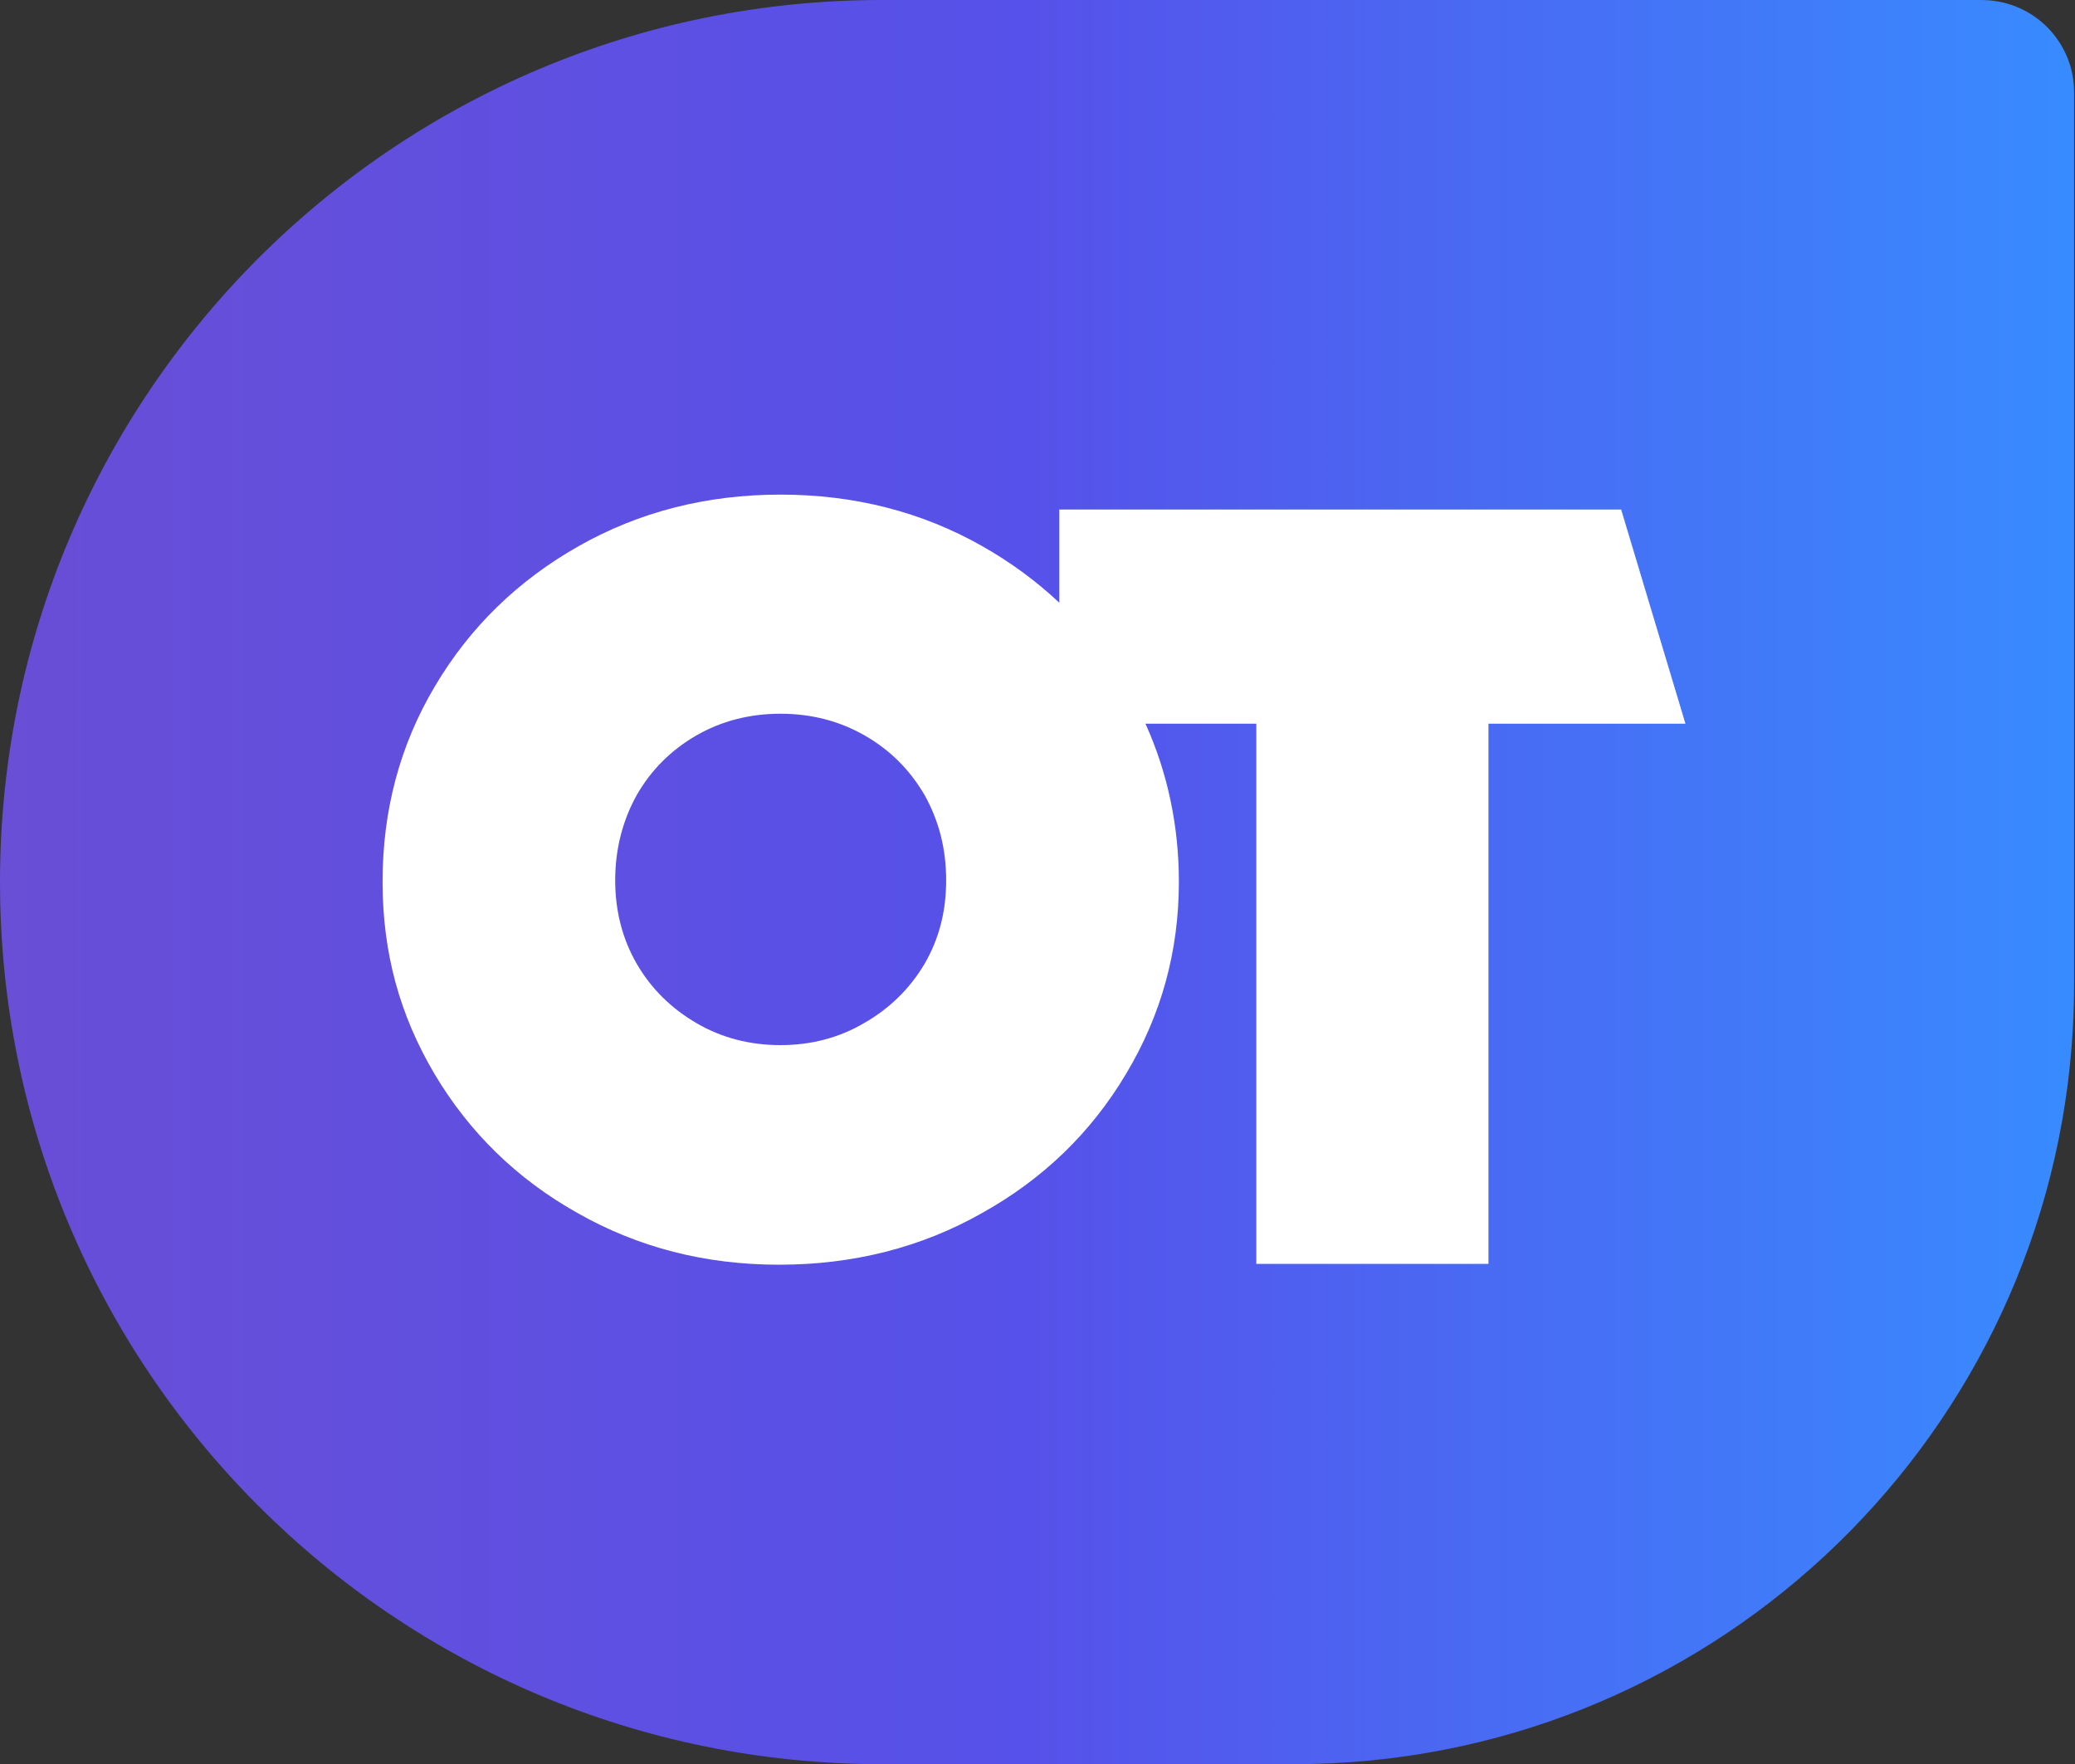
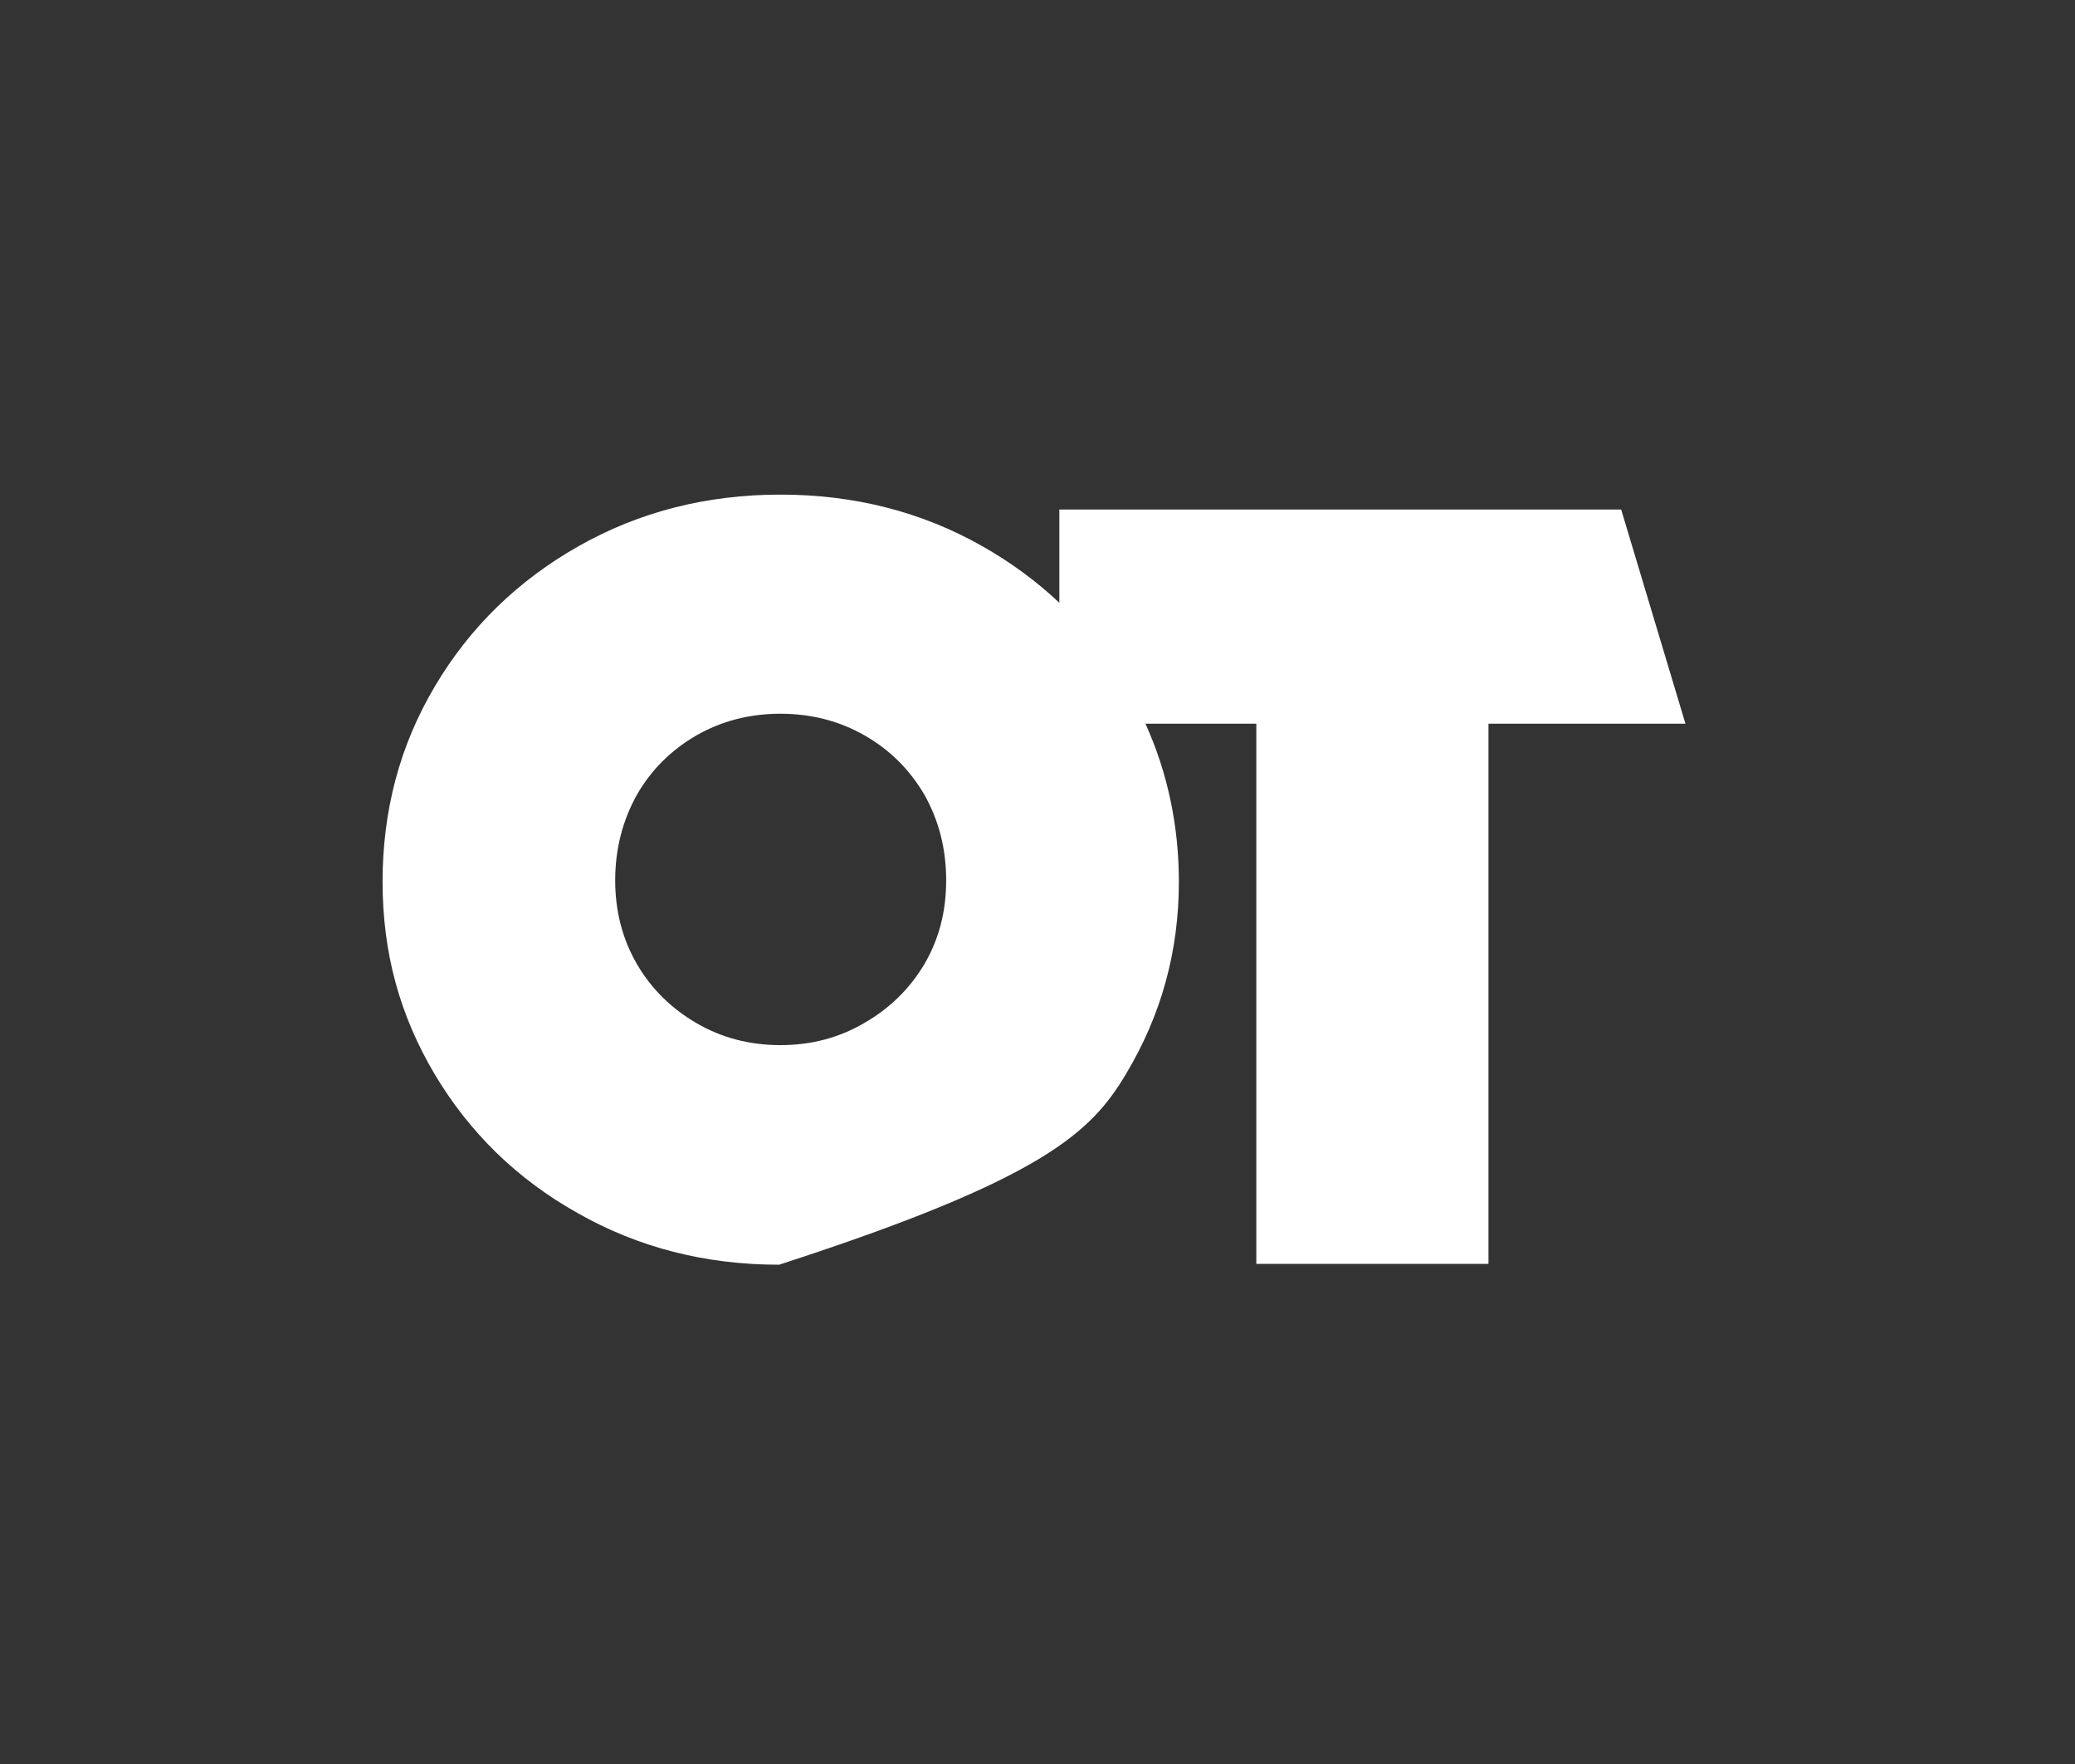
<svg xmlns="http://www.w3.org/2000/svg" width="667" height="567" viewBox="0 0 667 567" fill="none">
  <rect x="0" y="0" width="667" height="567" fill="#333333" stroke="none" />
-   <path d="M637.793 0.03C637.553 0 637.284 0 637.044 0H283.504C205.219 0 134.343 31.734 83.023 83.023C31.734 134.343 0 205.219 0 283.504C0 440.073 126.935 567.007 283.504 567.007H415.987C547.631 567.007 655.58 465.568 665.898 336.563C666.438 329.874 666.708 323.126 666.708 316.287V29.634C666.708 13.497 653.81 0.42 637.793 0.03Z" fill="url(#paint0_linear_54_20)" />
-   <path d="M521.117 163.768H340.522V193.732C333.174 186.803 324.925 180.744 315.777 175.555C296.281 164.487 274.595 158.969 250.87 158.969C227.145 158.969 205.489 164.487 185.963 175.555C166.467 186.593 151.05 201.59 139.832 220.516C128.494 239.563 122.976 260.528 122.976 283.384C122.976 306.239 128.494 326.305 139.712 345.232C150.9 364.008 166.197 378.975 185.693 389.893C205.189 400.96 226.725 406.479 250.45 406.479C274.176 406.479 296.131 400.96 315.627 389.893C335.273 378.975 350.72 364.008 361.908 345.232C373.276 326.305 378.945 305.789 378.945 283.384C378.945 265.597 375.375 248.441 368.207 232.604H403.84V406.209H478.465V232.604H541.782L521.117 163.768ZM297.151 309.869C292.352 317.877 285.963 324.116 277.805 328.795C269.646 333.594 260.618 335.903 250.87 335.903C241.122 335.903 231.974 333.594 223.816 328.795C215.807 324.116 209.418 317.877 204.739 309.869C200.09 301.86 197.751 292.832 197.751 282.934C197.751 273.036 200.09 263.738 204.739 255.429C209.418 247.301 215.807 241.032 223.816 236.383C231.974 231.704 240.972 229.395 250.87 229.395C260.768 229.395 269.796 231.704 277.955 236.383C286.083 241.032 292.352 247.301 297.151 255.429C301.8 263.738 304.14 272.766 304.14 282.934C304.14 293.102 301.8 301.86 297.151 309.869Z" fill="white" />
+   <path d="M521.117 163.768H340.522V193.732C333.174 186.803 324.925 180.744 315.777 175.555C296.281 164.487 274.595 158.969 250.87 158.969C227.145 158.969 205.489 164.487 185.963 175.555C166.467 186.593 151.05 201.59 139.832 220.516C128.494 239.563 122.976 260.528 122.976 283.384C122.976 306.239 128.494 326.305 139.712 345.232C150.9 364.008 166.197 378.975 185.693 389.893C205.189 400.96 226.725 406.479 250.45 406.479C335.273 378.975 350.72 364.008 361.908 345.232C373.276 326.305 378.945 305.789 378.945 283.384C378.945 265.597 375.375 248.441 368.207 232.604H403.84V406.209H478.465V232.604H541.782L521.117 163.768ZM297.151 309.869C292.352 317.877 285.963 324.116 277.805 328.795C269.646 333.594 260.618 335.903 250.87 335.903C241.122 335.903 231.974 333.594 223.816 328.795C215.807 324.116 209.418 317.877 204.739 309.869C200.09 301.86 197.751 292.832 197.751 282.934C197.751 273.036 200.09 263.738 204.739 255.429C209.418 247.301 215.807 241.032 223.816 236.383C231.974 231.704 240.972 229.395 250.87 229.395C260.768 229.395 269.796 231.704 277.955 236.383C286.083 241.032 292.352 247.301 297.151 255.429C301.8 263.738 304.14 272.766 304.14 282.934C304.14 293.102 301.8 301.86 297.151 309.869Z" fill="white" />
  <defs>
    <linearGradient id="paint0_linear_54_20" x1="666.708" y1="264.729" x2="-3.99014e-06" y2="264.729" gradientUnits="userSpaceOnUse">
      <stop stop-color="#388BFF" />
      <stop offset="0.503" stop-color="#5651EA" />
      <stop offset="1" stop-color="#694ED6" />
    </linearGradient>
  </defs>
</svg>